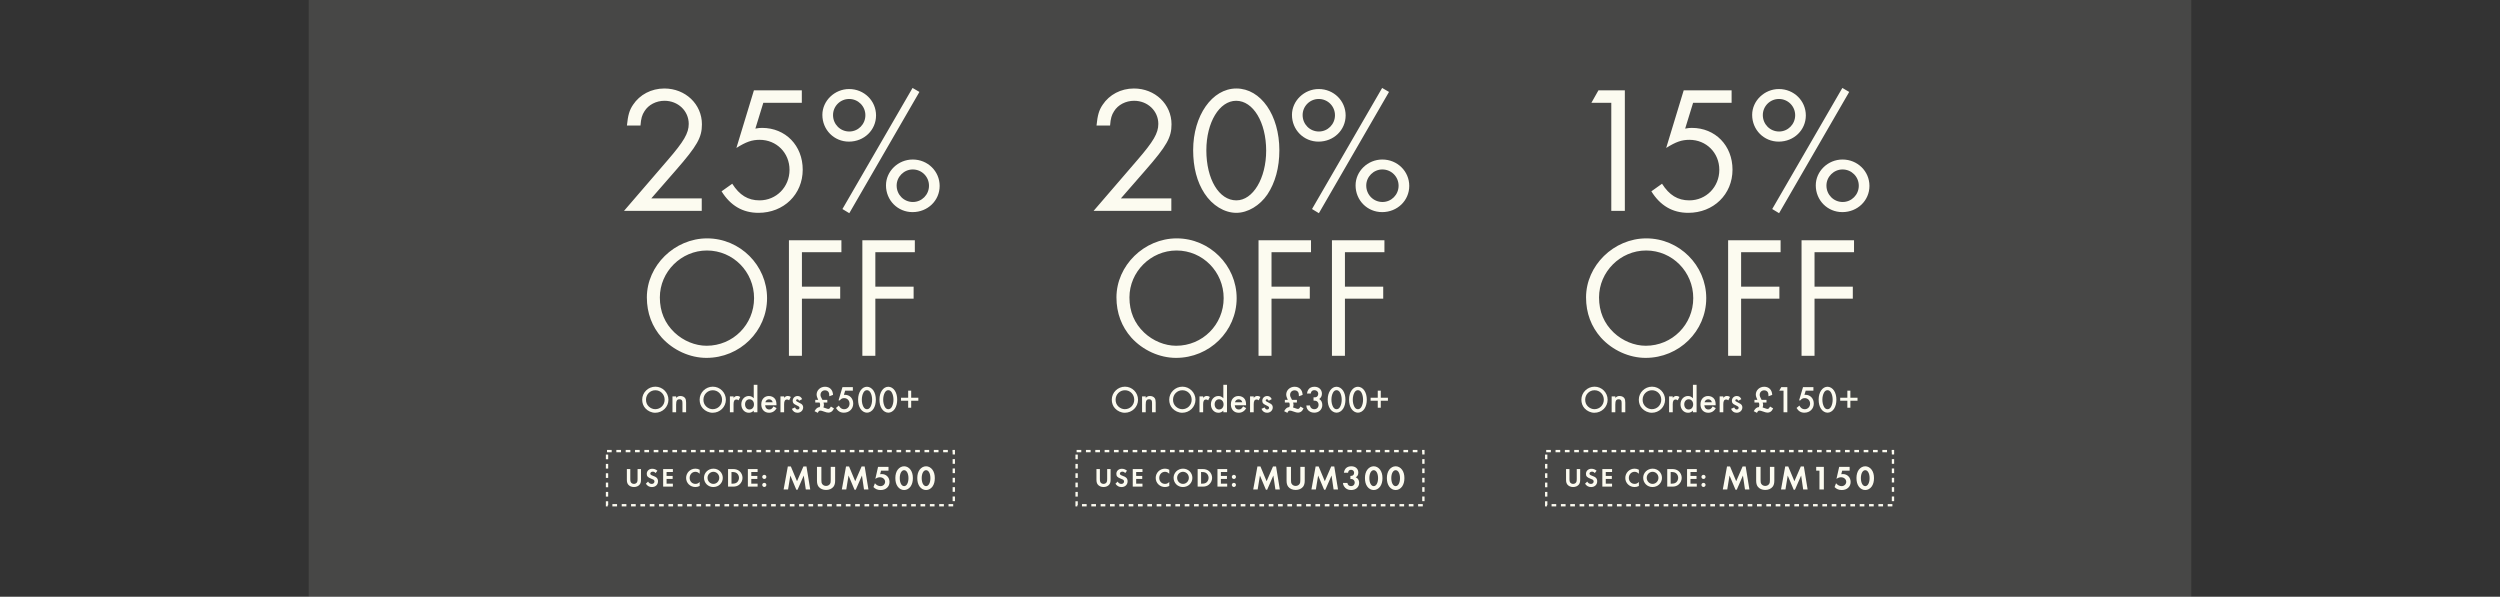
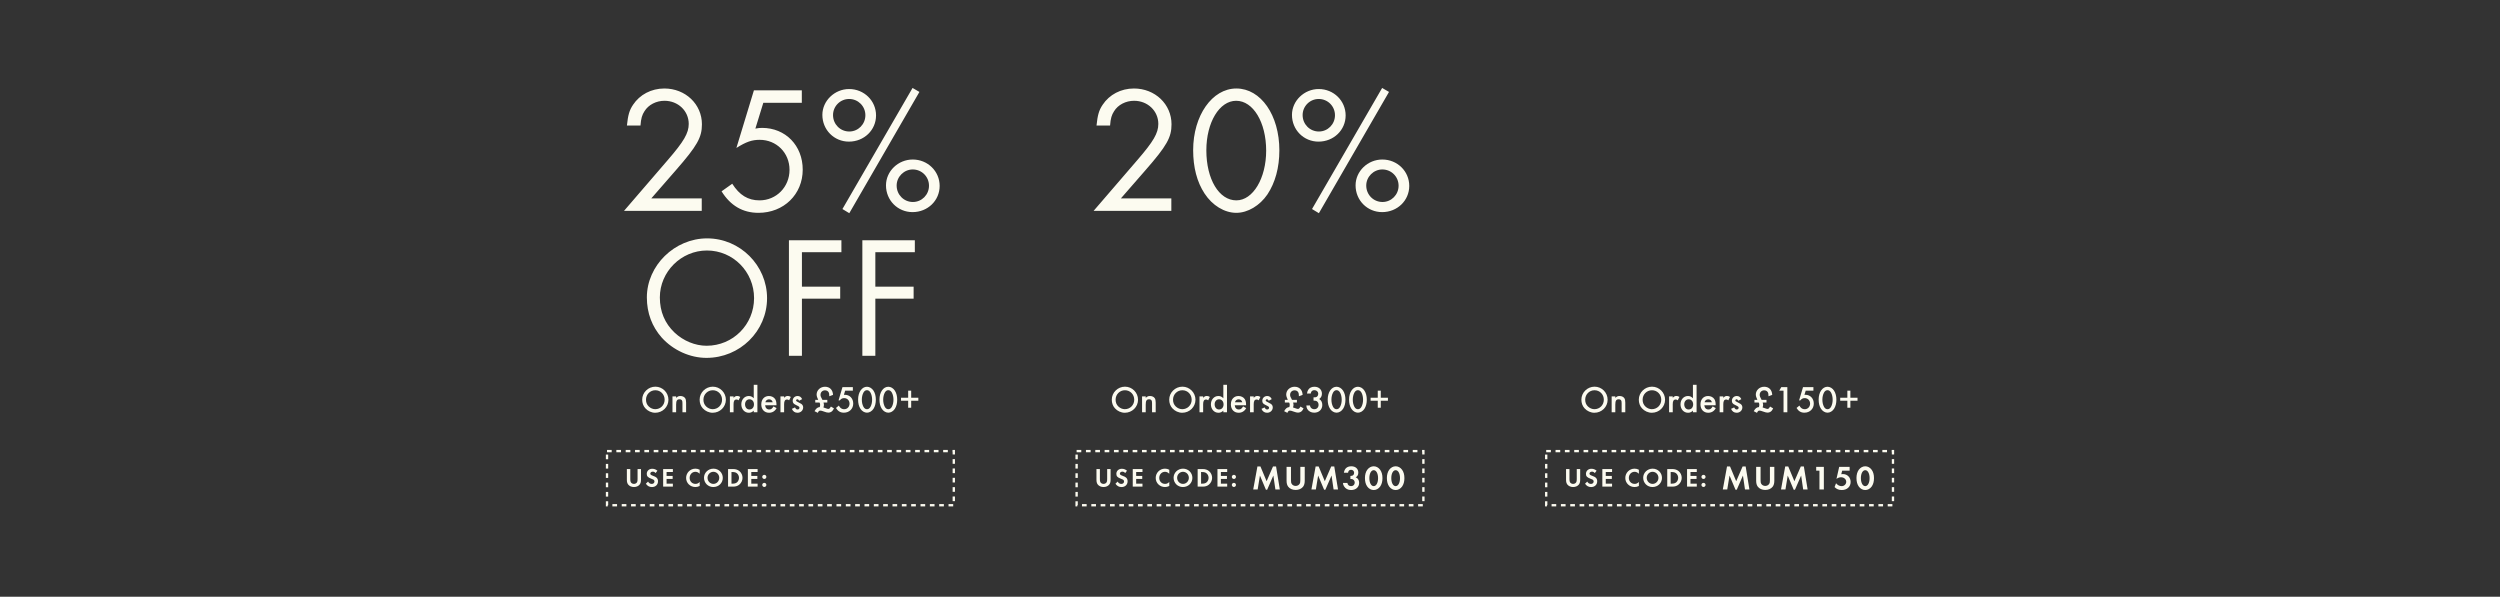
<svg xmlns="http://www.w3.org/2000/svg" width="1328" height="317" viewBox="0 0 1328 317" fill="none">
  <rect x="0" y="0" width="1328" height="317" fill="#333333" stroke="none" />
-   <rect width="1000" height="317" transform="translate(164)" fill="#FCFBF0" fill-opacity="0.1" />
  <path d="M345.981 105.376H372.765V112H331.485L354.717 85.024C363.261 75.136 365.853 70.72 365.853 65.824C365.853 58.912 360.189 53.536 352.989 53.536C348.573 53.536 344.445 55.648 342.333 59.104C341.085 61.024 340.509 62.848 340.221 66.688H333.021C333.597 61.216 334.269 58.624 336.285 55.648C339.837 50.272 345.981 47.008 352.893 47.008C364.125 47.008 372.861 55.36 372.861 66.016C372.861 73.024 370.365 77.44 359.037 90.4L345.981 105.376ZM425.924 54.592H405.476L401.252 68.32C402.788 68.032 403.556 67.936 404.804 67.936C417.284 67.936 426.404 77.344 426.404 90.112C426.404 103.264 416.324 113.056 402.884 113.056C394.532 113.056 388.004 109.216 383.3 101.632L388.964 97.6C392.804 103.648 397.316 106.432 403.46 106.432C412.388 106.432 419.396 99.328 419.396 90.208C419.396 81.184 412.484 74.272 403.556 74.272C399.428 74.272 396.356 75.328 391.172 78.592L400.484 47.968H425.924V54.592ZM451.05 47.296C459.018 47.296 465.354 53.536 465.354 61.312C465.354 69.088 459.018 75.232 450.954 75.232C443.082 75.232 436.842 68.992 436.842 61.024C436.842 53.536 443.37 47.296 451.05 47.296ZM451.05 52.576C446.346 52.576 442.506 56.416 442.506 61.12C442.506 66.016 446.346 69.856 451.146 69.856C455.85 69.856 459.69 66.016 459.69 61.216C459.69 56.416 455.85 52.576 451.05 52.576ZM484.746 46.72L488.394 48.832L451.146 113.248L447.498 111.04L484.746 46.72ZM484.842 84.736C492.81 84.736 499.146 90.976 499.146 98.752C499.146 106.528 492.81 112.672 484.746 112.672C476.874 112.672 470.634 106.432 470.634 98.464C470.634 90.976 477.066 84.736 484.842 84.736ZM484.842 90.016C480.234 90.016 476.298 93.856 476.298 98.56C476.298 103.456 480.138 107.296 484.938 107.296C489.642 107.296 493.482 103.456 493.482 98.656C493.482 93.856 489.642 90.016 484.842 90.016Z" fill="#FCFBF0" />
  <path d="M375.628 126.624C393.108 126.624 407.46 140.976 407.46 158.364C407.46 175.936 393.016 190.104 375.26 190.104C366.52 190.104 357.596 186.056 351.524 179.34C346.372 173.544 343.612 166.276 343.612 157.996C343.612 141.068 358.332 126.624 375.628 126.624ZM375.536 133.064C361.828 133.064 350.512 144.38 350.512 157.996C350.512 165.54 353.18 171.796 358.332 176.672C363.024 181.088 369.28 183.664 375.352 183.664C389.336 183.664 400.56 172.44 400.56 158.364C400.56 144.38 389.428 133.064 375.536 133.064ZM446.958 133.984H425.982V152.292H446.314V158.64H425.982V189H419.082V127.636H446.958V133.984ZM485.958 133.984H464.982V152.292H485.314V158.64H464.982V189H458.082V127.636H485.958V133.984Z" fill="#FCFBF0" />
  <path d="M348.136 205.4C351.956 205.4 355.076 208.52 355.076 212.34C355.076 216.18 351.936 219.26 348.036 219.26C346.116 219.26 344.136 218.36 342.816 216.9C341.696 215.66 341.136 214.1 341.136 212.28C341.136 208.52 344.316 205.4 348.136 205.4ZM348.116 207.3C345.356 207.3 343.156 209.5 343.156 212.3C343.156 213.8 343.636 214.98 344.636 215.94C345.576 216.84 346.836 217.36 348.056 217.36C350.876 217.36 353.056 215.16 353.056 212.34C353.056 209.5 350.916 207.3 348.116 207.3ZM357.217 210.58H359.157V211.36C359.937 210.6 360.497 210.36 361.457 210.36C362.517 210.36 363.457 210.8 363.937 211.5C364.297 212.06 364.457 212.72 364.457 213.84V219H362.517V214.3C362.517 213.42 362.457 213.02 362.257 212.7C362.017 212.32 361.557 212.1 360.957 212.1C359.637 212.1 359.157 212.86 359.157 214.94V219H357.217V210.58ZM378.644 205.4C382.464 205.4 385.584 208.52 385.584 212.34C385.584 216.18 382.444 219.26 378.544 219.26C376.624 219.26 374.644 218.36 373.324 216.9C372.204 215.66 371.644 214.1 371.644 212.28C371.644 208.52 374.824 205.4 378.644 205.4ZM378.624 207.3C375.864 207.3 373.664 209.5 373.664 212.3C373.664 213.8 374.144 214.98 375.144 215.94C376.084 216.84 377.344 217.36 378.564 217.36C381.384 217.36 383.564 215.16 383.564 212.34C383.564 209.5 381.424 207.3 378.624 207.3ZM387.725 210.58H389.665V211.34C390.385 210.58 390.845 210.34 391.605 210.34C392.205 210.34 392.565 210.46 393.225 210.86L392.325 212.64C391.885 212.32 391.645 212.22 391.245 212.22C390.165 212.22 389.665 212.98 389.665 214.64V219H387.725V210.58ZM400.39 204.42H402.33V219H400.39V218.12C399.57 218.92 398.81 219.26 397.79 219.26C395.49 219.26 393.79 217.36 393.79 214.78C393.79 212.26 395.49 210.36 397.75 210.36C398.81 210.36 399.57 210.7 400.39 211.56V204.42ZM398.11 212.1C396.77 212.1 395.77 213.24 395.77 214.76C395.77 216.38 396.73 217.52 398.09 217.52C399.53 217.52 400.51 216.42 400.51 214.82C400.51 213.22 399.53 212.1 398.11 212.1ZM412.455 215.26H406.435C406.535 216.64 407.375 217.52 408.615 217.52C409.595 217.52 410.115 217.14 410.895 215.88L412.535 216.8C412.095 217.54 411.835 217.88 411.395 218.24C410.655 218.9 409.615 219.26 408.555 219.26C406.055 219.26 404.395 217.5 404.395 214.82C404.395 212.14 406.015 210.36 408.455 210.36C409.835 210.36 411.115 211 411.775 212.02C412.215 212.72 412.455 213.7 412.455 214.8V215.26ZM406.555 213.68H410.455C410.195 212.68 409.495 212.12 408.495 212.12C407.555 212.12 406.795 212.72 406.555 213.68ZM414.58 210.58H416.52V211.34C417.24 210.58 417.7 210.34 418.46 210.34C419.06 210.34 419.42 210.46 420.08 210.86L419.18 212.64C418.74 212.32 418.5 212.22 418.1 212.22C417.02 212.22 416.52 212.98 416.52 214.64V219H414.58V210.58ZM426.101 212.02L424.501 212.88C424.221 212.34 423.941 212.1 423.541 212.1C423.181 212.1 422.901 212.36 422.901 212.7C422.901 213.06 423.121 213.24 424.021 213.66C424.861 214.06 425.241 214.26 425.621 214.52C426.301 214.98 426.641 215.62 426.641 216.42C426.641 218.02 425.321 219.26 423.641 219.26C422.221 219.26 421.221 218.56 420.641 217.18L422.301 216.42C422.761 217.26 423.081 217.52 423.661 217.52C424.261 217.52 424.661 217.16 424.661 216.62C424.661 216.06 424.541 215.98 422.721 215.08C421.481 214.48 421.081 213.94 421.081 212.9C421.081 211.44 422.201 210.36 423.701 210.36C424.801 210.36 425.541 210.88 426.101 212.02ZM436.869 212.42H439.469V213.84H437.449C437.609 214.44 437.669 214.74 437.669 215.06C437.669 215.42 437.609 215.76 437.409 216.44C437.949 216.62 438.369 216.76 438.469 216.8C439.409 217.14 439.689 217.22 440.009 217.22C440.509 217.22 440.789 216.96 441.369 215.96L442.989 216.92C442.649 217.64 442.449 217.94 442.149 218.28C441.609 218.86 440.829 219.18 440.029 219.18C439.449 219.18 438.849 219.04 437.809 218.66C436.529 218.2 436.209 218.12 435.789 218.12C435.129 218.12 434.889 218.32 434.409 219.3L432.689 218.42C433.549 216.9 434.229 216.36 435.449 216.24C435.609 215.7 435.649 215.4 435.649 215C435.649 214.54 435.569 214.24 435.349 213.84H433.069V212.42H434.629C434.089 211.3 433.789 210.32 433.789 209.58C433.789 207.28 435.769 205.44 438.249 205.44C440.769 205.44 442.389 207.1 442.509 209.76L440.529 210.5C440.489 209.22 440.449 208.92 440.229 208.48C439.889 207.76 439.149 207.34 438.249 207.34C436.849 207.34 435.849 208.34 435.849 209.74C435.849 210.42 436.049 210.94 436.869 212.42ZM453.037 207.54H448.937L448.277 209.76C448.497 209.72 448.617 209.72 448.797 209.72C451.397 209.72 453.237 211.66 453.237 214.38C453.237 217.18 451.137 219.22 448.257 219.22C446.417 219.22 445.117 218.44 444.077 216.72L445.597 215.44C445.977 216.08 446.157 216.34 446.437 216.6C446.957 217.1 447.677 217.38 448.437 217.38C450.037 217.38 451.277 216.1 451.277 214.42C451.277 212.74 450.057 211.48 448.437 211.48C447.457 211.48 446.817 211.8 446.097 212.68H445.437L447.517 205.66H453.037V207.54ZM460.544 205.44C461.844 205.44 463.184 206.24 464.004 207.52C464.824 208.78 465.244 210.42 465.244 212.32C465.244 214.24 464.824 215.88 464.004 217.14C463.184 218.42 461.844 219.22 460.544 219.22C459.224 219.22 457.884 218.42 457.064 217.14C456.224 215.84 455.824 214.26 455.824 212.24C455.824 208.34 457.824 205.44 460.544 205.44ZM460.524 207.26C459.744 207.26 459.104 207.72 458.644 208.58C458.104 209.6 457.804 210.92 457.804 212.26C457.804 213.72 458.084 214.98 458.644 216.06C459.104 216.92 459.744 217.38 460.544 217.38C461.304 217.38 461.964 216.92 462.424 216.06C462.984 215 463.264 213.72 463.264 212.32C463.264 210.92 462.964 209.58 462.424 208.58C461.944 207.72 461.304 207.26 460.524 207.26ZM471.892 205.44C473.192 205.44 474.532 206.24 475.352 207.52C476.172 208.78 476.592 210.42 476.592 212.32C476.592 214.24 476.172 215.88 475.352 217.14C474.532 218.42 473.192 219.22 471.892 219.22C470.572 219.22 469.232 218.42 468.412 217.14C467.572 215.84 467.172 214.26 467.172 212.24C467.172 208.34 469.172 205.44 471.892 205.44ZM471.872 207.26C471.092 207.26 470.452 207.72 469.992 208.58C469.452 209.6 469.152 210.92 469.152 212.26C469.152 213.72 469.432 214.98 469.992 216.06C470.452 216.92 471.092 217.38 471.892 217.38C472.652 217.38 473.312 216.92 473.772 216.06C474.332 215 474.612 213.72 474.612 212.32C474.612 210.92 474.312 209.58 473.772 208.58C473.292 207.72 472.652 207.26 471.872 207.26ZM478.62 212.86V211.26H482.42V207.54H484.02V211.26H487.82V212.86H484.02V216.6H482.42V212.86H478.62Z" fill="#FCFBF0" />
  <rect x="322.448" y="239.621" width="184.207" height="28.759" stroke="#FCFBF0" stroke-width="1.241" stroke-dasharray="2.48 2.48" />
  <path d="M334.811 249.162V254.51C334.811 255.462 334.867 255.77 335.105 256.176C335.413 256.708 336.043 257.044 336.743 257.044C337.443 257.044 338.073 256.708 338.381 256.176C338.619 255.77 338.675 255.462 338.675 254.51V249.162H340.495V254.874C340.495 255.966 340.285 256.736 339.809 257.366C339.165 258.206 338.017 258.71 336.743 258.71C335.469 258.71 334.321 258.206 333.677 257.366C333.201 256.736 332.991 255.966 332.991 254.874V249.162H334.811ZM349.211 250.044L348.259 251.29C347.769 250.744 347.335 250.534 346.747 250.534C346.005 250.534 345.431 250.996 345.431 251.57C345.431 252.074 345.753 252.34 346.845 252.746C347.867 253.124 348.287 253.32 348.707 253.684C349.253 254.146 349.533 254.818 349.533 255.644C349.533 257.478 348.217 258.724 346.285 258.724C344.927 258.724 343.919 258.164 343.079 256.946L344.255 255.812C344.675 256.61 345.375 257.058 346.215 257.058C347.055 257.058 347.657 256.512 347.657 255.742C347.657 255.364 347.489 255.042 347.153 254.804C346.971 254.678 346.607 254.524 345.851 254.244C344.171 253.628 343.555 252.956 343.555 251.724C343.555 250.156 344.787 249.008 346.467 249.008C347.489 249.008 348.427 249.358 349.211 250.044ZM357.432 250.744H354.086V252.816H357.306V254.398H354.086V256.918H357.432V258.5H352.266V249.162H357.432V250.744ZM371.672 249.526V251.668C370.916 250.926 370.258 250.618 369.39 250.618C367.668 250.618 366.338 252.032 366.338 253.866C366.338 255.686 367.668 257.044 369.432 257.044C370.314 257.044 370.93 256.764 371.672 256.022V258.164C370.832 258.556 370.174 258.71 369.39 258.71C366.632 258.71 364.462 256.582 364.462 253.88C364.462 251.15 366.66 248.952 369.39 248.952C370.216 248.952 370.86 249.12 371.672 249.526ZM378.975 248.952C381.761 248.952 383.945 251.094 383.945 253.838C383.945 256.596 381.747 258.71 378.905 258.71C376.105 258.71 373.963 256.568 373.963 253.768C373.963 251.108 376.203 248.952 378.975 248.952ZM378.947 250.618C377.253 250.618 375.839 252.06 375.839 253.796C375.839 255.602 377.225 257.044 378.961 257.044C380.669 257.044 382.069 255.602 382.069 253.824C382.069 252.046 380.683 250.618 378.947 250.618ZM386.742 258.5V249.162H389.416C390.788 249.162 391.88 249.512 392.762 250.24C393.812 251.094 394.428 252.424 394.428 253.824C394.428 255.21 393.798 256.54 392.734 257.422C391.838 258.178 390.816 258.5 389.402 258.5H386.742ZM388.562 256.918H389.052C390.228 256.918 390.97 256.694 391.544 256.176C392.174 255.616 392.552 254.72 392.552 253.824C392.552 252.928 392.174 252.06 391.544 251.5C390.942 250.954 390.228 250.744 389.052 250.744H388.562V256.918ZM402.435 250.744H399.089V252.816H402.309V254.398H399.089V256.918H402.435V258.5H397.269V249.162H402.435V250.744ZM405.992 256.484C406.608 256.484 407.098 256.974 407.098 257.576C407.098 258.192 406.608 258.682 406.006 258.682C405.39 258.682 404.9 258.192 404.9 257.576C404.9 256.974 405.404 256.484 405.992 256.484ZM405.992 252.228C406.608 252.228 407.098 252.718 407.098 253.32C407.098 253.936 406.608 254.426 406.006 254.426C405.39 254.426 404.9 253.936 404.9 253.32C404.9 252.718 405.404 252.228 405.992 252.228Z" fill="#FCFBF0" />
-   <path d="M416.262 260L418.494 247.778H420.096L423.372 255.626L426.774 247.778H428.394L430.392 260H428.034L426.954 252.602L423.66 260.162H423.012L419.826 252.602L418.62 260H416.262ZM436.317 247.994V254.87C436.317 256.094 436.389 256.49 436.695 257.012C437.091 257.696 437.901 258.128 438.801 258.128C439.701 258.128 440.511 257.696 440.907 257.012C441.213 256.49 441.285 256.094 441.285 254.87V247.994H443.625V255.338C443.625 256.742 443.355 257.732 442.743 258.542C441.915 259.622 440.439 260.27 438.801 260.27C437.163 260.27 435.687 259.622 434.859 258.542C434.247 257.732 433.977 256.742 433.977 255.338V247.994H436.317ZM447.18 260L449.412 247.778H451.014L454.29 255.626L457.692 247.778H459.312L461.31 260H458.952L457.872 252.602L454.578 260.162H453.93L450.744 252.602L449.538 260H447.18ZM471.969 250.028H468.009L467.541 251.9C467.955 251.846 468.153 251.828 468.423 251.828C470.763 251.828 472.509 253.61 472.509 256.004C472.509 258.542 470.583 260.306 467.811 260.306C466.245 260.306 465.039 259.82 463.977 258.74L464.751 256.706C465.651 257.75 466.605 258.236 467.757 258.236C469.089 258.236 470.169 257.21 470.169 255.932C470.169 254.582 468.963 253.52 467.433 253.52C466.605 253.52 465.867 253.772 465.129 254.294H465.003L466.425 247.994H471.969V250.028ZM480.273 247.688C481.587 247.688 482.811 248.354 483.675 249.524C484.503 250.676 484.917 252.134 484.917 253.988C484.917 255.842 484.503 257.3 483.675 258.47C482.829 259.622 481.587 260.306 480.273 260.306C478.941 260.306 477.699 259.64 476.853 258.47C476.007 257.282 475.611 255.86 475.611 253.898C475.611 252.152 476.043 250.622 476.853 249.524C477.735 248.354 478.959 247.688 480.273 247.688ZM480.273 249.758C478.923 249.758 477.951 251.522 477.951 253.934C477.951 256.472 478.905 258.236 480.273 258.236C481.623 258.236 482.577 256.472 482.577 253.988C482.577 251.522 481.623 249.758 480.273 249.758ZM491.926 247.688C493.24 247.688 494.464 248.354 495.328 249.524C496.156 250.676 496.57 252.134 496.57 253.988C496.57 255.842 496.156 257.3 495.328 258.47C494.482 259.622 493.24 260.306 491.926 260.306C490.594 260.306 489.352 259.64 488.506 258.47C487.66 257.282 487.264 255.86 487.264 253.898C487.264 252.152 487.696 250.622 488.506 249.524C489.388 248.354 490.612 247.688 491.926 247.688ZM491.926 249.758C490.576 249.758 489.604 251.522 489.604 253.934C489.604 256.472 490.558 258.236 491.926 258.236C493.276 258.236 494.23 256.472 494.23 253.988C494.23 251.522 493.276 249.758 491.926 249.758Z" fill="#FCFBF0" />
  <path d="M595.43 105.376H622.214V112H580.934L604.166 85.024C612.71 75.136 615.302 70.72 615.302 65.824C615.302 58.912 609.638 53.536 602.438 53.536C598.022 53.536 593.894 55.648 591.782 59.104C590.534 61.024 589.958 62.848 589.67 66.688H582.47C583.046 61.216 583.718 58.624 585.734 55.648C589.286 50.272 595.43 47.008 602.342 47.008C613.574 47.008 622.31 55.36 622.31 66.016C622.31 73.024 619.814 77.44 608.486 90.4L595.43 105.376ZM656.748 47.008C669.804 47.008 679.596 61.216 679.596 79.84C679.596 89.056 677.388 97.024 673.26 103.264C669.228 109.216 662.796 113.056 656.748 113.056C650.412 113.056 643.98 109.12 639.852 102.784C635.82 96.64 633.804 88.864 633.804 79.744C633.804 61.408 643.884 47.008 656.748 47.008ZM656.652 53.536C647.724 53.536 640.812 65.056 640.812 79.84C640.812 95.2 647.532 106.432 656.748 106.432C665.58 106.432 672.588 94.72 672.588 80.032C672.588 64.96 665.676 53.536 656.652 53.536ZM700.499 47.296C708.467 47.296 714.803 53.536 714.803 61.312C714.803 69.088 708.467 75.232 700.403 75.232C692.531 75.232 686.291 68.992 686.291 61.024C686.291 53.536 692.819 47.296 700.499 47.296ZM700.499 52.576C695.795 52.576 691.955 56.416 691.955 61.12C691.955 66.016 695.795 69.856 700.595 69.856C705.299 69.856 709.139 66.016 709.139 61.216C709.139 56.416 705.299 52.576 700.499 52.576ZM734.195 46.72L737.843 48.832L700.595 113.248L696.947 111.04L734.195 46.72ZM734.291 84.736C742.259 84.736 748.595 90.976 748.595 98.752C748.595 106.528 742.259 112.672 734.195 112.672C726.323 112.672 720.083 106.432 720.083 98.464C720.083 90.976 726.515 84.736 734.291 84.736ZM734.291 90.016C729.683 90.016 725.747 93.856 725.747 98.56C725.747 103.456 729.587 107.296 734.387 107.296C739.091 107.296 742.931 103.456 742.931 98.656C742.931 93.856 739.091 90.016 734.291 90.016Z" fill="#FCFBF0" />
-   <path d="M625.076 126.624C642.556 126.624 656.908 140.976 656.908 158.364C656.908 175.936 642.464 190.104 624.708 190.104C615.968 190.104 607.044 186.056 600.972 179.34C595.82 173.544 593.06 166.276 593.06 157.996C593.06 141.068 607.78 126.624 625.076 126.624ZM624.984 133.064C611.276 133.064 599.96 144.38 599.96 157.996C599.96 165.54 602.628 171.796 607.78 176.672C612.472 181.088 618.728 183.664 624.8 183.664C638.784 183.664 650.008 172.44 650.008 158.364C650.008 144.38 638.876 133.064 624.984 133.064ZM696.406 133.984H675.43V152.292H695.762V158.64H675.43V189H668.53V127.636H696.406V133.984ZM735.407 133.984H714.431V152.292H734.763V158.64H714.431V189H707.531V127.636H735.407V133.984Z" fill="#FCFBF0" />
  <path d="M597.585 205.4C601.405 205.4 604.525 208.52 604.525 212.34C604.525 216.18 601.385 219.26 597.485 219.26C595.565 219.26 593.585 218.36 592.265 216.9C591.145 215.66 590.585 214.1 590.585 212.28C590.585 208.52 593.765 205.4 597.585 205.4ZM597.565 207.3C594.805 207.3 592.605 209.5 592.605 212.3C592.605 213.8 593.085 214.98 594.085 215.94C595.025 216.84 596.285 217.36 597.505 217.36C600.325 217.36 602.505 215.16 602.505 212.34C602.505 209.5 600.365 207.3 597.565 207.3ZM606.665 210.58H608.605V211.36C609.385 210.6 609.945 210.36 610.905 210.36C611.965 210.36 612.905 210.8 613.385 211.5C613.745 212.06 613.905 212.72 613.905 213.84V219H611.965V214.3C611.965 213.42 611.905 213.02 611.705 212.7C611.465 212.32 611.005 212.1 610.405 212.1C609.085 212.1 608.605 212.86 608.605 214.94V219H606.665V210.58ZM628.092 205.4C631.912 205.4 635.032 208.52 635.032 212.34C635.032 216.18 631.892 219.26 627.992 219.26C626.072 219.26 624.092 218.36 622.772 216.9C621.652 215.66 621.092 214.1 621.092 212.28C621.092 208.52 624.272 205.4 628.092 205.4ZM628.072 207.3C625.312 207.3 623.112 209.5 623.112 212.3C623.112 213.8 623.592 214.98 624.592 215.94C625.532 216.84 626.792 217.36 628.012 217.36C630.832 217.36 633.012 215.16 633.012 212.34C633.012 209.5 630.872 207.3 628.072 207.3ZM637.173 210.58H639.113V211.34C639.833 210.58 640.293 210.34 641.053 210.34C641.653 210.34 642.013 210.46 642.673 210.86L641.773 212.64C641.333 212.32 641.093 212.22 640.693 212.22C639.613 212.22 639.113 212.98 639.113 214.64V219H637.173V210.58ZM649.838 204.42H651.778V219H649.838V218.12C649.018 218.92 648.258 219.26 647.238 219.26C644.938 219.26 643.238 217.36 643.238 214.78C643.238 212.26 644.938 210.36 647.198 210.36C648.258 210.36 649.018 210.7 649.838 211.56V204.42ZM647.558 212.1C646.218 212.1 645.218 213.24 645.218 214.76C645.218 216.38 646.178 217.52 647.538 217.52C648.978 217.52 649.958 216.42 649.958 214.82C649.958 213.22 648.978 212.1 647.558 212.1ZM661.903 215.26H655.883C655.983 216.64 656.823 217.52 658.063 217.52C659.043 217.52 659.563 217.14 660.343 215.88L661.983 216.8C661.543 217.54 661.283 217.88 660.843 218.24C660.103 218.9 659.063 219.26 658.003 219.26C655.503 219.26 653.843 217.5 653.843 214.82C653.843 212.14 655.463 210.36 657.903 210.36C659.283 210.36 660.563 211 661.223 212.02C661.663 212.72 661.903 213.7 661.903 214.8V215.26ZM656.003 213.68H659.903C659.643 212.68 658.943 212.12 657.943 212.12C657.003 212.12 656.243 212.72 656.003 213.68ZM664.029 210.58H665.969V211.34C666.689 210.58 667.149 210.34 667.909 210.34C668.509 210.34 668.869 210.46 669.529 210.86L668.629 212.64C668.189 212.32 667.949 212.22 667.549 212.22C666.469 212.22 665.969 212.98 665.969 214.64V219H664.029V210.58ZM675.55 212.02L673.95 212.88C673.67 212.34 673.39 212.1 672.99 212.1C672.63 212.1 672.35 212.36 672.35 212.7C672.35 213.06 672.57 213.24 673.47 213.66C674.31 214.06 674.69 214.26 675.07 214.52C675.75 214.98 676.09 215.62 676.09 216.42C676.09 218.02 674.77 219.26 673.09 219.26C671.67 219.26 670.67 218.56 670.09 217.18L671.75 216.42C672.21 217.26 672.53 217.52 673.11 217.52C673.71 217.52 674.11 217.16 674.11 216.62C674.11 216.06 673.99 215.98 672.17 215.08C670.93 214.48 670.53 213.94 670.53 212.9C670.53 211.44 671.65 210.36 673.15 210.36C674.25 210.36 674.99 210.88 675.55 212.02ZM686.317 212.42H688.917V213.84H686.897C687.057 214.44 687.117 214.74 687.117 215.06C687.117 215.42 687.057 215.76 686.857 216.44C687.397 216.62 687.817 216.76 687.917 216.8C688.857 217.14 689.137 217.22 689.457 217.22C689.957 217.22 690.237 216.96 690.817 215.96L692.437 216.92C692.097 217.64 691.897 217.94 691.597 218.28C691.057 218.86 690.277 219.18 689.477 219.18C688.897 219.18 688.297 219.04 687.257 218.66C685.977 218.2 685.657 218.12 685.237 218.12C684.577 218.12 684.337 218.32 683.857 219.3L682.137 218.42C682.997 216.9 683.677 216.36 684.897 216.24C685.057 215.7 685.097 215.4 685.097 215C685.097 214.54 685.017 214.24 684.797 213.84H682.517V212.42H684.077C683.537 211.3 683.237 210.32 683.237 209.58C683.237 207.28 685.217 205.44 687.697 205.44C690.217 205.44 691.837 207.1 691.957 209.76L689.977 210.5C689.937 209.22 689.897 208.92 689.677 208.48C689.337 207.76 688.597 207.34 687.697 207.34C686.297 207.34 685.297 208.34 685.297 209.74C685.297 210.42 685.497 210.94 686.317 212.42ZM697.745 212.8V211.08C698.445 211.08 698.585 211.08 698.885 211.02C699.705 210.86 700.245 210.14 700.245 209.2C700.245 208.06 699.405 207.26 698.205 207.26C697.545 207.26 696.985 207.52 696.665 207.96C696.485 208.2 696.405 208.46 696.265 209.06H694.265C694.445 208.02 694.605 207.54 694.985 206.98C695.625 205.98 696.785 205.44 698.245 205.44C700.585 205.44 702.205 206.96 702.205 209.12C702.205 210.34 701.725 211.28 700.765 211.96C701.845 212.6 702.405 213.7 702.405 215.12C702.405 217.54 700.625 219.22 698.105 219.22C696.485 219.22 695.105 218.48 694.405 217.24C694.105 216.72 694.005 216.28 693.925 215.38H695.865C695.965 215.98 696.065 216.26 696.345 216.58C696.765 217.08 697.465 217.38 698.165 217.38C699.485 217.38 700.425 216.42 700.425 215.06C700.425 214.2 700.065 213.48 699.465 213.12C699.085 212.9 698.665 212.82 697.745 212.8ZM709.993 205.44C711.293 205.44 712.633 206.24 713.453 207.52C714.273 208.78 714.693 210.42 714.693 212.32C714.693 214.24 714.273 215.88 713.453 217.14C712.633 218.42 711.293 219.22 709.993 219.22C708.673 219.22 707.333 218.42 706.513 217.14C705.673 215.84 705.273 214.26 705.273 212.24C705.273 208.34 707.273 205.44 709.993 205.44ZM709.973 207.26C709.193 207.26 708.553 207.72 708.093 208.58C707.553 209.6 707.252 210.92 707.252 212.26C707.252 213.72 707.533 214.98 708.093 216.06C708.553 216.92 709.193 217.38 709.993 217.38C710.753 217.38 711.413 216.92 711.873 216.06C712.433 215 712.713 213.72 712.713 212.32C712.713 210.92 712.413 209.58 711.873 208.58C711.393 207.72 710.753 207.26 709.973 207.26ZM721.34 205.44C722.64 205.44 723.98 206.24 724.8 207.52C725.62 208.78 726.04 210.42 726.04 212.32C726.04 214.24 725.62 215.88 724.8 217.14C723.98 218.42 722.64 219.22 721.34 219.22C720.02 219.22 718.68 218.42 717.86 217.14C717.02 215.84 716.62 214.26 716.62 212.24C716.62 208.34 718.62 205.44 721.34 205.44ZM721.32 207.26C720.54 207.26 719.9 207.72 719.44 208.58C718.9 209.6 718.6 210.92 718.6 212.26C718.6 213.72 718.88 214.98 719.44 216.06C719.9 216.92 720.54 217.38 721.34 217.38C722.1 217.38 722.76 216.92 723.22 216.06C723.78 215 724.06 213.72 724.06 212.32C724.06 210.92 723.76 209.58 723.22 208.58C722.74 207.72 722.1 207.26 721.32 207.26ZM728.068 212.86V211.26H731.868V207.54H733.468V211.26H737.268V212.86H733.468V216.6H731.868V212.86H728.068Z" fill="#FCFBF0" />
  <rect x="571.897" y="239.621" width="184.207" height="28.759" stroke="#FCFBF0" stroke-width="1.241" stroke-dasharray="2.48 2.48" />
  <path d="M584.259 249.162V254.51C584.259 255.462 584.315 255.77 584.553 256.176C584.861 256.708 585.491 257.044 586.191 257.044C586.891 257.044 587.521 256.708 587.829 256.176C588.067 255.77 588.123 255.462 588.123 254.51V249.162H589.943V254.874C589.943 255.966 589.733 256.736 589.257 257.366C588.613 258.206 587.465 258.71 586.191 258.71C584.917 258.71 583.769 258.206 583.125 257.366C582.649 256.736 582.439 255.966 582.439 254.874V249.162H584.259ZM598.659 250.044L597.707 251.29C597.217 250.744 596.783 250.534 596.195 250.534C595.453 250.534 594.879 250.996 594.879 251.57C594.879 252.074 595.201 252.34 596.293 252.746C597.315 253.124 597.735 253.32 598.155 253.684C598.701 254.146 598.981 254.818 598.981 255.644C598.981 257.478 597.665 258.724 595.733 258.724C594.375 258.724 593.367 258.164 592.527 256.946L593.703 255.812C594.123 256.61 594.823 257.058 595.663 257.058C596.503 257.058 597.105 256.512 597.105 255.742C597.105 255.364 596.937 255.042 596.601 254.804C596.419 254.678 596.055 254.524 595.299 254.244C593.619 253.628 593.003 252.956 593.003 251.724C593.003 250.156 594.235 249.008 595.915 249.008C596.937 249.008 597.875 249.358 598.659 250.044ZM606.88 250.744H603.534V252.816H606.754V254.398H603.534V256.918H606.88V258.5H601.714V249.162H606.88V250.744ZM621.12 249.526V251.668C620.364 250.926 619.706 250.618 618.838 250.618C617.116 250.618 615.786 252.032 615.786 253.866C615.786 255.686 617.116 257.044 618.88 257.044C619.762 257.044 620.378 256.764 621.12 256.022V258.164C620.28 258.556 619.622 258.71 618.838 258.71C616.08 258.71 613.91 256.582 613.91 253.88C613.91 251.15 616.108 248.952 618.838 248.952C619.664 248.952 620.308 249.12 621.12 249.526ZM628.423 248.952C631.209 248.952 633.393 251.094 633.393 253.838C633.393 256.596 631.195 258.71 628.353 258.71C625.553 258.71 623.411 256.568 623.411 253.768C623.411 251.108 625.651 248.952 628.423 248.952ZM628.395 250.618C626.701 250.618 625.287 252.06 625.287 253.796C625.287 255.602 626.673 257.044 628.409 257.044C630.117 257.044 631.517 255.602 631.517 253.824C631.517 252.046 630.131 250.618 628.395 250.618ZM636.191 258.5V249.162H638.865C640.237 249.162 641.329 249.512 642.211 250.24C643.261 251.094 643.877 252.424 643.877 253.824C643.877 255.21 643.247 256.54 642.183 257.422C641.287 258.178 640.265 258.5 638.851 258.5H636.191ZM638.011 256.918H638.501C639.677 256.918 640.419 256.694 640.993 256.176C641.623 255.616 642.001 254.72 642.001 253.824C642.001 252.928 641.623 252.06 640.993 251.5C640.391 250.954 639.677 250.744 638.501 250.744H638.011V256.918ZM651.883 250.744H648.537V252.816H651.757V254.398H648.537V256.918H651.883V258.5H646.717V249.162H651.883V250.744ZM655.44 256.484C656.056 256.484 656.546 256.974 656.546 257.576C656.546 258.192 656.056 258.682 655.454 258.682C654.838 258.682 654.348 258.192 654.348 257.576C654.348 256.974 654.852 256.484 655.44 256.484ZM655.44 252.228C656.056 252.228 656.546 252.718 656.546 253.32C656.546 253.936 656.056 254.426 655.454 254.426C654.838 254.426 654.348 253.936 654.348 253.32C654.348 252.718 654.852 252.228 655.44 252.228Z" fill="#FCFBF0" />
  <path d="M665.711 260L667.943 247.778H669.545L672.821 255.626L676.223 247.778H677.843L679.841 260H677.483L676.403 252.602L673.109 260.162H672.461L669.275 252.602L668.069 260H665.711ZM685.766 247.994V254.87C685.766 256.094 685.838 256.49 686.144 257.012C686.54 257.696 687.35 258.128 688.25 258.128C689.15 258.128 689.96 257.696 690.356 257.012C690.662 256.49 690.734 256.094 690.734 254.87V247.994H693.074V255.338C693.074 256.742 692.804 257.732 692.192 258.542C691.364 259.622 689.888 260.27 688.25 260.27C686.612 260.27 685.136 259.622 684.308 258.542C683.696 257.732 683.426 256.742 683.426 255.338V247.994H685.766ZM696.628 260L698.86 247.778H700.462L703.738 255.626L707.14 247.778H708.76L710.758 260H708.4L707.32 252.602L704.026 260.162H703.378L700.192 252.602L698.986 260H696.628ZM717.331 254.474V252.8H717.655C718.663 252.8 719.311 252.152 719.311 251.144C719.311 250.226 718.645 249.56 717.691 249.56C716.773 249.56 716.215 250.082 716.089 251.126H713.875C714.199 248.876 715.567 247.688 717.853 247.688C720.049 247.688 721.525 249.02 721.525 251.018C721.525 252.224 721.147 252.944 720.139 253.574C720.715 253.808 720.985 253.988 721.255 254.33C721.723 254.888 721.975 255.662 721.975 256.508C721.975 258.758 720.229 260.306 717.691 260.306C716.017 260.306 714.703 259.586 713.911 258.272C713.551 257.678 713.407 257.21 713.389 256.544H715.729C715.873 257.606 716.611 258.236 717.709 258.236C718.825 258.236 719.635 257.444 719.635 256.346C719.635 255.266 718.843 254.438 717.781 254.438C717.709 254.438 717.511 254.456 717.331 254.474ZM729.722 247.688C731.036 247.688 732.26 248.354 733.124 249.524C733.952 250.676 734.366 252.134 734.366 253.988C734.366 255.842 733.952 257.3 733.124 258.47C732.278 259.622 731.036 260.306 729.722 260.306C728.39 260.306 727.148 259.64 726.302 258.47C725.456 257.282 725.06 255.86 725.06 253.898C725.06 252.152 725.492 250.622 726.302 249.524C727.184 248.354 728.408 247.688 729.722 247.688ZM729.722 249.758C728.372 249.758 727.4 251.522 727.4 253.934C727.4 256.472 728.354 258.236 729.722 258.236C731.072 258.236 732.026 256.472 732.026 253.988C732.026 251.522 731.072 249.758 729.722 249.758ZM741.375 247.688C742.689 247.688 743.913 248.354 744.777 249.524C745.605 250.676 746.019 252.134 746.019 253.988C746.019 255.842 745.605 257.3 744.777 258.47C743.931 259.622 742.689 260.306 741.375 260.306C740.043 260.306 738.801 259.64 737.955 258.47C737.109 257.282 736.713 255.86 736.713 253.898C736.713 252.152 737.145 250.622 737.955 249.524C738.837 248.354 740.061 247.688 741.375 247.688ZM741.375 249.758C740.025 249.758 739.053 251.522 739.053 253.934C739.053 256.472 740.007 258.236 741.375 258.236C742.725 258.236 743.679 256.472 743.679 253.988C743.679 251.522 742.725 249.758 741.375 249.758Z" fill="#FCFBF0" />
-   <path d="M855.918 54.592H845.358L849.102 47.968H863.118V112H855.918V54.592ZM919.828 54.592H899.38L895.156 68.32C896.692 68.032 897.46 67.936 898.708 67.936C911.188 67.936 920.308 77.344 920.308 90.112C920.308 103.264 910.228 113.056 896.788 113.056C888.436 113.056 881.908 109.216 877.204 101.632L882.868 97.6C886.708 103.648 891.22 106.432 897.364 106.432C906.292 106.432 913.3 99.328 913.3 90.208C913.3 81.184 906.388 74.272 897.46 74.272C893.332 74.272 890.26 75.328 885.076 78.592L894.388 47.968H919.828V54.592ZM944.955 47.296C952.923 47.296 959.259 53.536 959.259 61.312C959.259 69.088 952.923 75.232 944.859 75.232C936.987 75.232 930.747 68.992 930.747 61.024C930.747 53.536 937.275 47.296 944.955 47.296ZM944.955 52.576C940.251 52.576 936.411 56.416 936.411 61.12C936.411 66.016 940.251 69.856 945.051 69.856C949.755 69.856 953.595 66.016 953.595 61.216C953.595 56.416 949.755 52.576 944.955 52.576ZM978.651 46.72L982.299 48.832L945.051 113.248L941.403 111.04L978.651 46.72ZM978.747 84.736C986.715 84.736 993.051 90.976 993.051 98.752C993.051 106.528 986.715 112.672 978.651 112.672C970.779 112.672 964.539 106.432 964.539 98.464C964.539 90.976 970.971 84.736 978.747 84.736ZM978.747 90.016C974.139 90.016 970.203 93.856 970.203 98.56C970.203 103.456 974.043 107.296 978.843 107.296C983.547 107.296 987.387 103.456 987.387 98.656C987.387 93.856 983.547 90.016 978.747 90.016Z" fill="#FCFBF0" />
-   <path d="M874.525 126.624C892.005 126.624 906.357 140.976 906.357 158.364C906.357 175.936 891.913 190.104 874.157 190.104C865.417 190.104 856.493 186.056 850.421 179.34C845.269 173.544 842.509 166.276 842.509 157.996C842.509 141.068 857.229 126.624 874.525 126.624ZM874.433 133.064C860.725 133.064 849.409 144.38 849.409 157.996C849.409 165.54 852.077 171.796 857.229 176.672C861.921 181.088 868.177 183.664 874.249 183.664C888.233 183.664 899.457 172.44 899.457 158.364C899.457 144.38 888.325 133.064 874.433 133.064ZM945.854 133.984H924.878V152.292H945.21V158.64H924.878V189H917.978V127.636H945.854V133.984ZM984.855 133.984H963.879V152.292H984.211V158.64H963.879V189H956.979V127.636H984.855V133.984Z" fill="#FCFBF0" />
  <path d="M847.033 205.4C850.853 205.4 853.973 208.52 853.973 212.34C853.973 216.18 850.833 219.26 846.933 219.26C845.013 219.26 843.033 218.36 841.713 216.9C840.593 215.66 840.033 214.1 840.033 212.28C840.033 208.52 843.213 205.4 847.033 205.4ZM847.013 207.3C844.253 207.3 842.053 209.5 842.053 212.3C842.053 213.8 842.533 214.98 843.533 215.94C844.473 216.84 845.733 217.36 846.953 217.36C849.773 217.36 851.953 215.16 851.953 212.34C851.953 209.5 849.813 207.3 847.013 207.3ZM856.114 210.58H858.054V211.36C858.834 210.6 859.394 210.36 860.354 210.36C861.414 210.36 862.354 210.8 862.834 211.5C863.194 212.06 863.354 212.72 863.354 213.84V219H861.414V214.3C861.414 213.42 861.354 213.02 861.154 212.7C860.914 212.32 860.454 212.1 859.854 212.1C858.534 212.1 858.054 212.86 858.054 214.94V219H856.114V210.58ZM877.541 205.4C881.361 205.4 884.481 208.52 884.481 212.34C884.481 216.18 881.341 219.26 877.441 219.26C875.521 219.26 873.541 218.36 872.221 216.9C871.101 215.66 870.541 214.1 870.541 212.28C870.541 208.52 873.721 205.4 877.541 205.4ZM877.521 207.3C874.761 207.3 872.561 209.5 872.561 212.3C872.561 213.8 873.041 214.98 874.041 215.94C874.981 216.84 876.241 217.36 877.461 217.36C880.281 217.36 882.461 215.16 882.461 212.34C882.461 209.5 880.321 207.3 877.521 207.3ZM886.621 210.58H888.561V211.34C889.281 210.58 889.741 210.34 890.501 210.34C891.101 210.34 891.461 210.46 892.121 210.86L891.221 212.64C890.781 212.32 890.541 212.22 890.141 212.22C889.061 212.22 888.561 212.98 888.561 214.64V219H886.621V210.58ZM899.286 204.42H901.226V219H899.286V218.12C898.466 218.92 897.706 219.26 896.686 219.26C894.386 219.26 892.686 217.36 892.686 214.78C892.686 212.26 894.386 210.36 896.646 210.36C897.706 210.36 898.466 210.7 899.286 211.56V204.42ZM897.006 212.1C895.666 212.1 894.666 213.24 894.666 214.76C894.666 216.38 895.626 217.52 896.986 217.52C898.426 217.52 899.406 216.42 899.406 214.82C899.406 213.22 898.426 212.1 897.006 212.1ZM911.352 215.26H905.332C905.432 216.64 906.272 217.52 907.512 217.52C908.492 217.52 909.012 217.14 909.792 215.88L911.432 216.8C910.992 217.54 910.732 217.88 910.292 218.24C909.552 218.9 908.512 219.26 907.452 219.26C904.952 219.26 903.292 217.5 903.292 214.82C903.292 212.14 904.912 210.36 907.352 210.36C908.732 210.36 910.012 211 910.672 212.02C911.112 212.72 911.352 213.7 911.352 214.8V215.26ZM905.452 213.68H909.352C909.092 212.68 908.392 212.12 907.392 212.12C906.452 212.12 905.692 212.72 905.452 213.68ZM913.477 210.58H915.417V211.34C916.137 210.58 916.597 210.34 917.357 210.34C917.957 210.34 918.317 210.46 918.977 210.86L918.077 212.64C917.637 212.32 917.397 212.22 916.997 212.22C915.917 212.22 915.417 212.98 915.417 214.64V219H913.477V210.58ZM924.998 212.02L923.398 212.88C923.118 212.34 922.838 212.1 922.438 212.1C922.078 212.1 921.798 212.36 921.798 212.7C921.798 213.06 922.018 213.24 922.918 213.66C923.758 214.06 924.138 214.26 924.518 214.52C925.198 214.98 925.538 215.62 925.538 216.42C925.538 218.02 924.218 219.26 922.538 219.26C921.118 219.26 920.118 218.56 919.538 217.18L921.198 216.42C921.658 217.26 921.978 217.52 922.558 217.52C923.158 217.52 923.558 217.16 923.558 216.62C923.558 216.06 923.438 215.98 921.618 215.08C920.378 214.48 919.978 213.94 919.978 212.9C919.978 211.44 921.098 210.36 922.598 210.36C923.698 210.36 924.438 210.88 924.998 212.02ZM935.765 212.42H938.365V213.84H936.345C936.505 214.44 936.565 214.74 936.565 215.06C936.565 215.42 936.505 215.76 936.305 216.44C936.845 216.62 937.265 216.76 937.365 216.8C938.305 217.14 938.585 217.22 938.905 217.22C939.405 217.22 939.685 216.96 940.265 215.96L941.885 216.92C941.545 217.64 941.345 217.94 941.045 218.28C940.505 218.86 939.725 219.18 938.925 219.18C938.345 219.18 937.745 219.04 936.705 218.66C935.425 218.2 935.105 218.12 934.685 218.12C934.025 218.12 933.785 218.32 933.305 219.3L931.585 218.42C932.445 216.9 933.125 216.36 934.345 216.24C934.505 215.7 934.545 215.4 934.545 215C934.545 214.54 934.465 214.24 934.245 213.84H931.965V212.42H933.525C932.985 211.3 932.685 210.32 932.685 209.58C932.685 207.28 934.665 205.44 937.145 205.44C939.665 205.44 941.285 207.1 941.405 209.76L939.425 210.5C939.385 209.22 939.345 208.92 939.125 208.48C938.785 207.76 938.045 207.34 937.145 207.34C935.745 207.34 934.745 208.34 934.745 209.74C934.745 210.42 934.945 210.94 935.765 212.42ZM947.413 207.54H945.113L946.213 205.66H949.433V219H947.413V207.54ZM963.281 207.54H959.181L958.521 209.76C958.741 209.72 958.861 209.72 959.041 209.72C961.641 209.72 963.481 211.66 963.481 214.38C963.481 217.18 961.381 219.22 958.501 219.22C956.661 219.22 955.361 218.44 954.321 216.72L955.841 215.44C956.221 216.08 956.401 216.34 956.681 216.6C957.201 217.1 957.921 217.38 958.681 217.38C960.281 217.38 961.521 216.1 961.521 214.42C961.521 212.74 960.301 211.48 958.681 211.48C957.701 211.48 957.061 211.8 956.341 212.68H955.681L957.761 205.66H963.281V207.54ZM970.788 205.44C972.088 205.44 973.428 206.24 974.248 207.52C975.068 208.78 975.488 210.42 975.488 212.32C975.488 214.24 975.068 215.88 974.248 217.14C973.428 218.42 972.088 219.22 970.788 219.22C969.468 219.22 968.128 218.42 967.308 217.14C966.468 215.84 966.068 214.26 966.068 212.24C966.068 208.34 968.068 205.44 970.788 205.44ZM970.768 207.26C969.988 207.26 969.348 207.72 968.888 208.58C968.348 209.6 968.048 210.92 968.048 212.26C968.048 213.72 968.328 214.98 968.888 216.06C969.348 216.92 969.988 217.38 970.788 217.38C971.548 217.38 972.208 216.92 972.668 216.06C973.228 215 973.508 213.72 973.508 212.32C973.508 210.92 973.208 209.58 972.668 208.58C972.188 207.72 971.548 207.26 970.768 207.26ZM977.516 212.86V211.26H981.316V207.54H982.916V211.26H986.716V212.86H982.916V216.6H981.316V212.86H977.516Z" fill="#FCFBF0" />
  <rect x="821.345" y="239.621" width="184.207" height="28.759" stroke="#FCFBF0" stroke-width="1.241" stroke-dasharray="2.48 2.48" />
  <path d="M833.708 249.162V254.51C833.708 255.462 833.764 255.77 834.002 256.176C834.31 256.708 834.94 257.044 835.64 257.044C836.34 257.044 836.97 256.708 837.278 256.176C837.516 255.77 837.572 255.462 837.572 254.51V249.162H839.392V254.874C839.392 255.966 839.182 256.736 838.706 257.366C838.062 258.206 836.914 258.71 835.64 258.71C834.366 258.71 833.218 258.206 832.574 257.366C832.098 256.736 831.888 255.966 831.888 254.874V249.162H833.708ZM848.108 250.044L847.156 251.29C846.666 250.744 846.232 250.534 845.644 250.534C844.902 250.534 844.328 250.996 844.328 251.57C844.328 252.074 844.65 252.34 845.742 252.746C846.764 253.124 847.184 253.32 847.604 253.684C848.15 254.146 848.43 254.818 848.43 255.644C848.43 257.478 847.114 258.724 845.182 258.724C843.824 258.724 842.816 258.164 841.976 256.946L843.152 255.812C843.572 256.61 844.272 257.058 845.112 257.058C845.952 257.058 846.554 256.512 846.554 255.742C846.554 255.364 846.386 255.042 846.05 254.804C845.868 254.678 845.504 254.524 844.748 254.244C843.068 253.628 842.452 252.956 842.452 251.724C842.452 250.156 843.684 249.008 845.364 249.008C846.386 249.008 847.324 249.358 848.108 250.044ZM856.329 250.744H852.983V252.816H856.203V254.398H852.983V256.918H856.329V258.5H851.163V249.162H856.329V250.744ZM870.568 249.526V251.668C869.812 250.926 869.154 250.618 868.286 250.618C866.564 250.618 865.234 252.032 865.234 253.866C865.234 255.686 866.564 257.044 868.328 257.044C869.21 257.044 869.826 256.764 870.568 256.022V258.164C869.728 258.556 869.07 258.71 868.286 258.71C865.528 258.71 863.358 256.582 863.358 253.88C863.358 251.15 865.556 248.952 868.286 248.952C869.112 248.952 869.756 249.12 870.568 249.526ZM877.871 248.952C880.657 248.952 882.841 251.094 882.841 253.838C882.841 256.596 880.643 258.71 877.801 258.71C875.001 258.71 872.859 256.568 872.859 253.768C872.859 251.108 875.099 248.952 877.871 248.952ZM877.843 250.618C876.149 250.618 874.735 252.06 874.735 253.796C874.735 255.602 876.121 257.044 877.857 257.044C879.565 257.044 880.965 255.602 880.965 253.824C880.965 252.046 879.579 250.618 877.843 250.618ZM885.639 258.5V249.162H888.313C889.685 249.162 890.777 249.512 891.659 250.24C892.709 251.094 893.325 252.424 893.325 253.824C893.325 255.21 892.695 256.54 891.631 257.422C890.735 258.178 889.713 258.5 888.299 258.5H885.639ZM887.459 256.918H887.949C889.125 256.918 889.867 256.694 890.441 256.176C891.071 255.616 891.449 254.72 891.449 253.824C891.449 252.928 891.071 252.06 890.441 251.5C889.839 250.954 889.125 250.744 887.949 250.744H887.459V256.918ZM901.331 250.744H897.985V252.816H901.205V254.398H897.985V256.918H901.331V258.5H896.165V249.162H901.331V250.744ZM904.889 256.484C905.505 256.484 905.995 256.974 905.995 257.576C905.995 258.192 905.505 258.682 904.903 258.682C904.287 258.682 903.797 258.192 903.797 257.576C903.797 256.974 904.301 256.484 904.889 256.484ZM904.889 252.228C905.505 252.228 905.995 252.718 905.995 253.32C905.995 253.936 905.505 254.426 904.903 254.426C904.287 254.426 903.797 253.936 903.797 253.32C903.797 252.718 904.301 252.228 904.889 252.228Z" fill="#FCFBF0" />
  <path d="M915.159 260L917.391 247.778H918.993L922.269 255.626L925.671 247.778H927.291L929.289 260H926.931L925.851 252.602L922.557 260.162H921.909L918.723 252.602L917.517 260H915.159ZM935.214 247.994V254.87C935.214 256.094 935.286 256.49 935.592 257.012C935.988 257.696 936.798 258.128 937.698 258.128C938.598 258.128 939.408 257.696 939.804 257.012C940.11 256.49 940.182 256.094 940.182 254.87V247.994H942.522V255.338C942.522 256.742 942.252 257.732 941.64 258.542C940.812 259.622 939.336 260.27 937.698 260.27C936.06 260.27 934.584 259.622 933.756 258.542C933.144 257.732 932.874 256.742 932.874 255.338V247.994H935.214ZM946.076 260L948.308 247.778H949.91L953.186 255.626L956.588 247.778H958.208L960.206 260H957.848L956.768 252.602L953.474 260.162H952.826L949.64 252.602L948.434 260H946.076ZM966.491 250.028H964.763V247.994H968.831V260H966.491V250.028ZM982.518 250.028H978.558L978.09 251.9C978.504 251.846 978.702 251.828 978.972 251.828C981.312 251.828 983.058 253.61 983.058 256.004C983.058 258.542 981.132 260.306 978.36 260.306C976.794 260.306 975.588 259.82 974.526 258.74L975.3 256.706C976.2 257.75 977.154 258.236 978.306 258.236C979.638 258.236 980.718 257.21 980.718 255.932C980.718 254.582 979.512 253.52 977.982 253.52C977.154 253.52 976.416 253.772 975.678 254.294H975.552L976.974 247.994H982.518V250.028ZM990.823 247.688C992.137 247.688 993.361 248.354 994.225 249.524C995.053 250.676 995.467 252.134 995.467 253.988C995.467 255.842 995.053 257.3 994.225 258.47C993.379 259.622 992.137 260.306 990.823 260.306C989.491 260.306 988.249 259.64 987.403 258.47C986.557 257.282 986.161 255.86 986.161 253.898C986.161 252.152 986.593 250.622 987.403 249.524C988.285 248.354 989.509 247.688 990.823 247.688ZM990.823 249.758C989.473 249.758 988.501 251.522 988.501 253.934C988.501 256.472 989.455 258.236 990.823 258.236C992.173 258.236 993.127 256.472 993.127 253.988C993.127 251.522 992.173 249.758 990.823 249.758Z" fill="#FCFBF0" />
</svg>